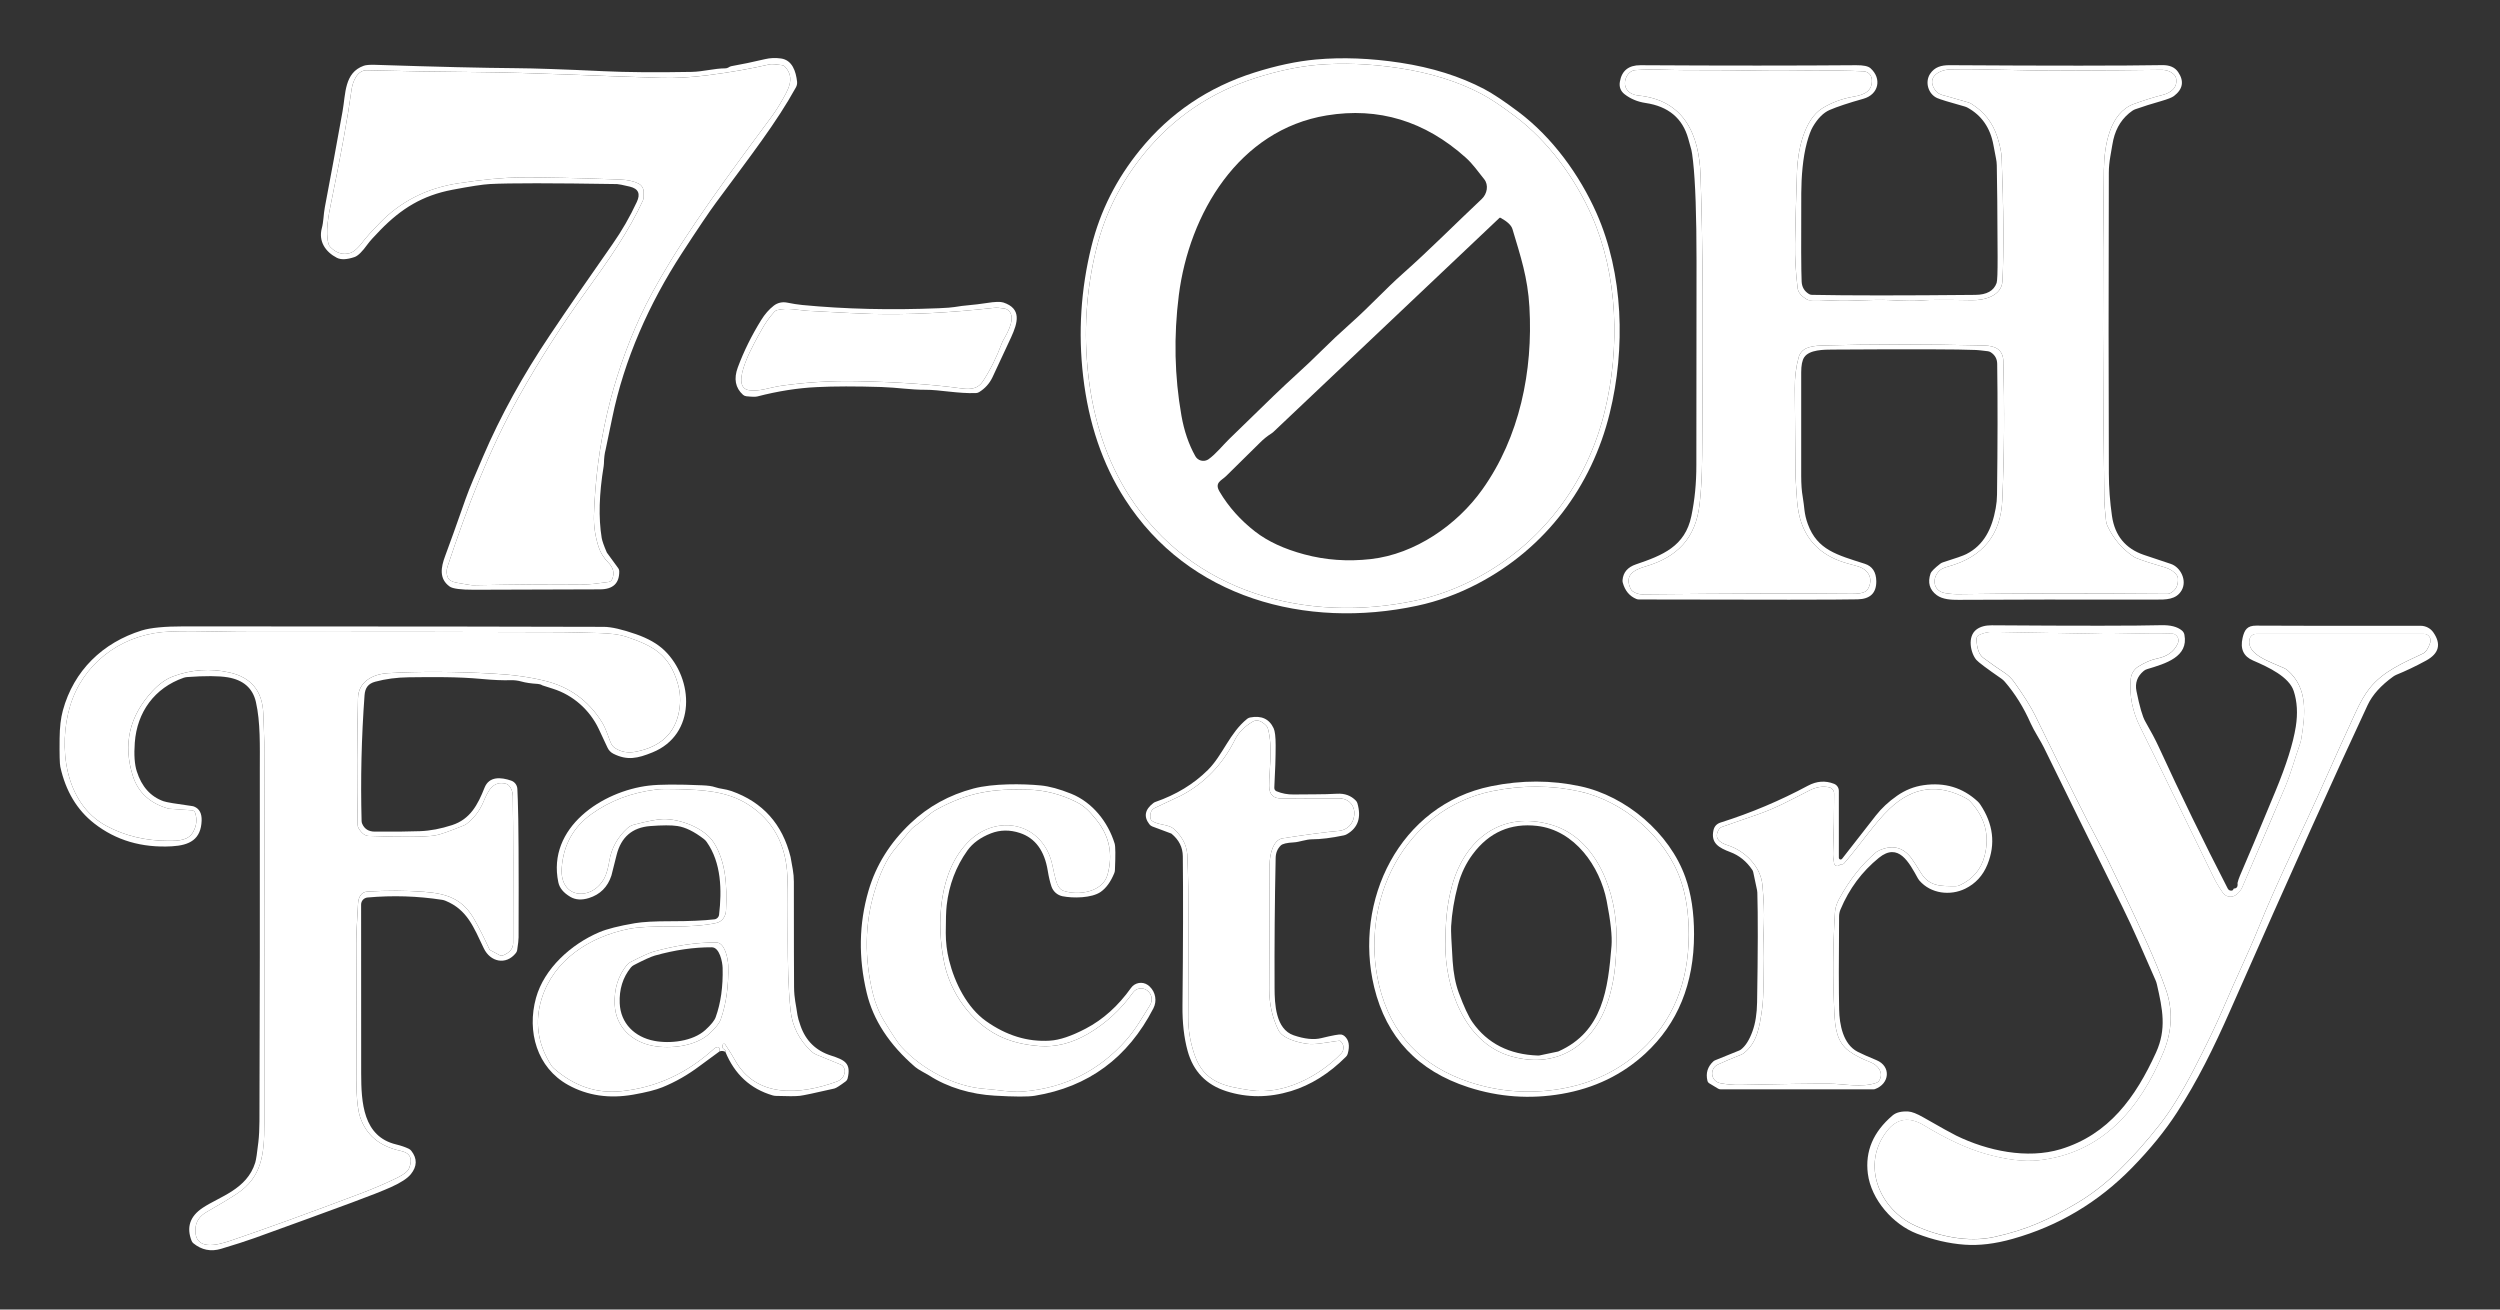
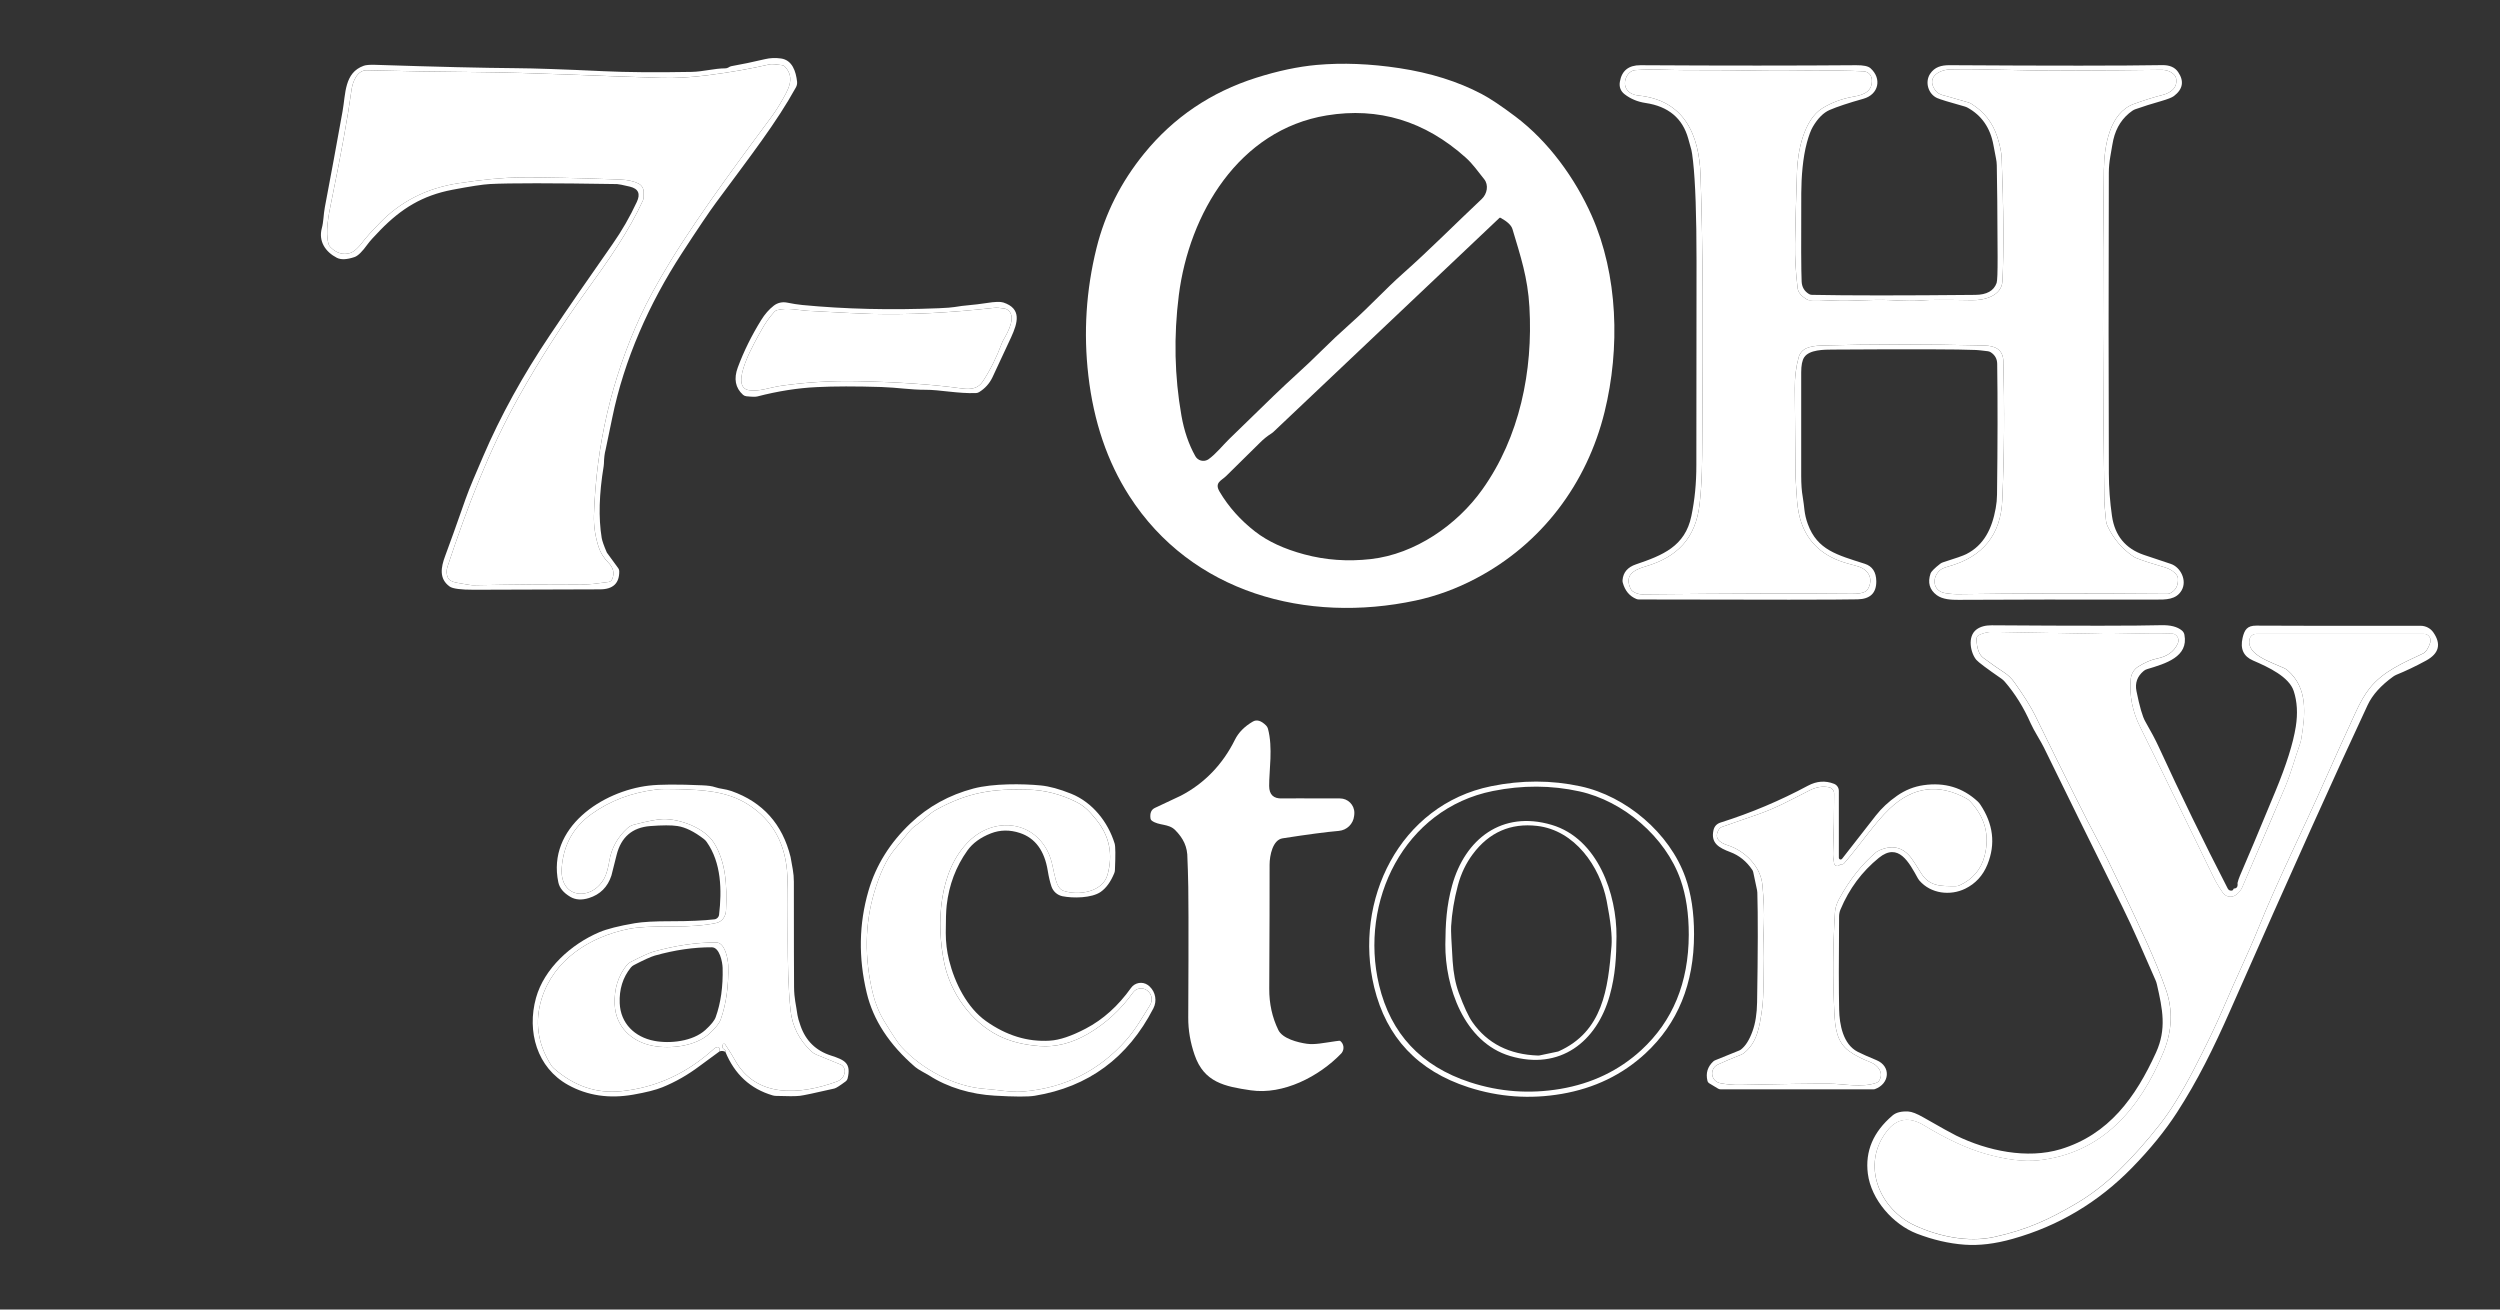
<svg xmlns="http://www.w3.org/2000/svg" version="1.1" viewBox="0 0 210 110">
  <rect x="0" y="0" width="210" height="110" fill="#333333" stroke="none" />
  <g transform="matrix(.284 0 0 .284 5 4.875)" fill="#fff">
-     <path class="st1" d="m134.97 264.72c-2.93 3.7-7.56 2.63-9.48-1.39-3-6.28-4.91-11.43-11.31-14.06-0.33-0.14-0.68-0.24-1.03-0.29-7.22-1.12-14.57-1.35-22.04-0.69-1.08 0.1-1.91 1-1.91 2.09-0.01 21.25 0 37.9 0.02 49.94 0.02 8.56 0.52 18.66 10.35 21.01 1.4 0.34 2.63 0.76 3.69 1.26 0.31 0.14 0.58 0.36 0.8 0.64 1.78 2.29 1.72 4.6-0.17 6.92-0.99 1.22-2.92 2.48-5.79 3.78-2.33 1.05-6.21 2.59-11.65 4.6-7.09 2.63-16.67 6.12-28.72 10.47-2.53 0.91-5.84 1.97-9.94 3.2-3.03 0.91-5.76 0.36-8.21-1.64-0.22-0.18-0.39-0.42-0.5-0.68-1.61-4.03-0.51-7.31 3.29-9.82 4.99-3.32 13.06-5.43 15.51-13.34 0.26-0.84 0.57-2.87 0.93-6.09 0.21-1.83 0.31-3.87 0.32-6.14 0.11-30.95 0.15-65.71 0.11-104.3 0-6.68 0.21-13.76-1.16-19.74-0.94-4.09-3.73-6.52-8.37-7.29-2.61-0.43-6.6-0.46-11.97-0.07-0.35 0.03-0.7 0.1-1.03 0.21-8.61 3-13.79 10.15-14.45 19.18-0.27 3.59-0.07 6.43 0.59 8.5 1.43 4.51 4.06 7.46 7.89 8.83 0.85 0.31 3.66 0.78 8.45 1.43 0.23 0.03 0.44 0.08 0.65 0.17 1.53 0.63 2.26 2.01 2.19 4.14-0.19 5.53-3.5 7.31-8.83 7.6-8.88 0.49-16.52-1.76-22.93-6.76-5.11-3.99-8.45-9.57-10.04-16.76-0.19-0.85-0.26-3.64-0.21-8.39 0.03-3.27 0.35-6.02 0.96-8.25 3.23-11.87 11.84-20.1 23.33-23.68 2.61-0.81 6.76-1.21 12.47-1.21 67.38 0.02 108.78 0.07 124.21 0.14 2.23 0.01 5.4 0.74 9.51 2.17 3.59 1.25 6.4 2.86 8.42 4.81 8.77 8.48 9.4 24.91-3.56 30.16-4.4 1.79-7.45 2.45-11.55 0.39-0.76-0.38-1.37-1.01-1.73-1.79-0.51-1.1-1.37-2.95-2.6-5.55-2.68-5.66-7.61-9.99-13.48-11.86-2.11-0.68-3.17-1.02-3.18-1.02-0.41-0.26-0.88-0.4-1.36-0.43-1.99-0.12-3.61-0.36-4.88-0.72-1.01-0.28-2.05-0.41-3.1-0.38-2.43 0.07-5.27-0.05-8.52-0.36-7.28-0.68-14.45-0.58-21.69-0.5-3.53 0.04-6.83 0.48-9.91 1.31-2.07 0.56-2.99 1.82-3.15 4.01-0.91 12.46-1.2 24.86-0.87 37.2 0 0.28 0.07 0.55 0.18 0.81 0.67 1.54 1.91 2.31 3.72 2.32 5.77 0.03 10.25-0.01 13.46-0.14 2.95-0.11 6.08-0.71 9.4-1.79 5.4-1.76 7.62-6.06 9.6-11.06 1.37-3.45 4.88-3.13 7.87-2.1 1.07 0.37 1.8 1.36 1.84 2.5 0 0.11 0.05 1.19 0.13 3.22 0.22 5.53 0.3 19.07 0.23 40.64 0 0.74-0.15 2-0.42 3.78-0.05 0.31-0.18 0.61-0.38 0.86zm-95.8-42.21-6.7-0.46c-0.09 0-0.19-0.02-0.28-0.05-5.44-1.55-8.94-4.76-10.49-9.63-2.98-9.35-1.07-17.7 5.72-25.05 1.98-2.15 4.01-3.61 6.1-4.4 5.48-2.07 11.08-2.46 16.79-1.17 6.36 1.44 9.68 5.46 9.96 12.05 0.27 6.41 0.41 11.25 0.4 14.52-0.08 27.48-0.11 63.12-0.09 106.93 0 9.04-0.74 15.74-8.07 20.63-1.99 1.33-4.98 3.13-8.95 5.4-2.12 1.21-3.24 2.87-3.36 4.98-0.38 6.67 6.39 4.9 10.32 3.56 10.41-3.54 23.19-8.17 38.34-13.9 4.03-1.52 7.75-3.12 11.18-4.81 1.88-0.93 3-1.84 3.36-2.75 1.13-2.82 0.3-4.53-2.47-5.12-6.22-1.32-10.23-4.66-12.03-10.03-1.2-3.59-1.12-10.71-1.1-13.89 0.07-10.15 0.07-22.65-0.02-37.49 0-2.33 0.17-6.27 0.52-11.82 0.11-1.76 0.94-3.35 2.7-3.46 5.84-0.36 11.43-0.34 16.77 0.06 7 0.52 11.55 2.19 14.95 8.22 1.5 2.67 2.96 5.57 4.39 8.7 0.06 0.15 0.18 0.28 0.34 0.36l2.8 1.5c0.25 0.14 0.55 0.16 0.82 0.06 2.06-0.79 3.09-2.02 3.1-3.71 0.07-17.39 0.04-31.86-0.1-43.41-0.02-1.33-0.42-2.39-1.2-3.2-0.22-0.23-0.49-0.39-0.79-0.47-4.01-1.06-5.43 2.37-6.76 5.47-1.11 2.59-2.74 4.71-4.89 6.36-0.27 0.21-0.56 0.37-0.87 0.5-4.41 1.8-7.27 2.79-8.6 2.97-3.22 0.45-9.73 0.49-19.54 0.13-1.07-0.04-2.05-0.79-2.94-2.24-0.19-0.31-0.29-0.66-0.3-1.03-0.21-13.17-0.18-25.67 0.1-37.5 0.11-4.83 4.36-7.12 8.85-7.38 9.34-0.53 19.71-0.49 31.1 0.13 5.83 0.31 11.02 1.04 15.57 2.19 7.07 1.78 12.58 5.78 16.53 12 1.49 2.33 2.04 4.94 2.89 6.62 0.24 0.47 0.59 0.86 1.02 1.16 1.79 1.21 3.85 1.59 6.18 1.14 7.38-1.44 11.66-5.45 12.84-12.04 0.49-2.77 0.37-5.46-0.38-8.06-2.5-8.7-7.34-11.25-15.31-13.94-1.78-0.6-4.37-0.95-7.77-1.06-5.43-0.16-9.2-0.25-11.31-0.26-27.15-0.11-57.24-0.14-90.25-0.07-3.57 0-8.22-0.05-13.96-0.16-6.61-0.13-11.27-0.06-13.98 0.21-12.76 1.31-23.46 9.59-27.15 21.79-3.63 11.96-1.65 28.95 10.76 35.55 5.5 2.93 11.61 4.4 18.33 4.39 3.07 0 5.91-0.11 7.32-2.69 1.01-1.85 1.19-3.72 0.55-5.61-0.14-0.41-0.51-0.69-0.94-0.72z" />
-     <path class="st0" d="m40.106 223.23c0.64 1.89 0.46 3.76-0.55 5.61-1.41 2.58-4.25 2.69-7.32 2.69-6.72 0-12.83-1.46-18.33-4.39-12.41-6.6-14.39-23.59-10.76-35.55 3.69-12.2 14.39-20.48 27.15-21.79 2.71-0.27 7.37-0.34 13.98-0.21 5.74 0.11 10.39 0.17 13.96 0.16 33.01-0.07 63.1-0.04 90.25 0.07 2.11 0.01 5.88 0.1 11.31 0.26 3.4 0.11 5.99 0.46 7.77 1.06 7.97 2.69 12.81 5.24 15.31 13.94 0.75 2.6 0.87 5.29 0.38 8.06-1.18 6.59-5.46 10.6-12.84 12.04-2.33 0.45-4.39 0.07-6.18-1.14-0.43-0.3-0.78-0.69-1.02-1.16-0.85-1.68-1.4-4.29-2.89-6.62-3.95-6.22-9.46-10.22-16.53-12-4.55-1.15-9.74-1.88-15.57-2.19-11.39-0.62-21.76-0.66-31.1-0.13-4.49 0.26-8.74 2.55-8.85 7.38-0.28 11.83-0.31 24.33-0.1 37.5 0 0.37 0.11 0.72 0.3 1.03 0.89 1.45 1.87 2.2 2.94 2.24 9.81 0.36 16.32 0.32 19.54-0.13 1.33-0.18 4.19-1.17 8.6-2.97 0.31-0.13 0.6-0.29 0.87-0.5 2.15-1.65 3.78-3.77 4.89-6.36 1.33-3.1 2.75-6.53 6.76-5.47 0.3 0.08 0.57 0.24 0.79 0.47 0.78 0.81 1.18 1.87 1.2 3.2 0.14 11.55 0.17 26.02 0.1 43.41 0 1.69-1.04 2.92-3.1 3.71-0.27 0.1-0.57 0.08-0.82-0.06l-2.8-1.5c-0.16-0.08-0.28-0.21-0.34-0.36-1.43-3.13-2.89-6.03-4.39-8.7-3.4-6.03-7.95-7.7-14.95-8.22-5.34-0.4-10.93-0.42-16.77-0.06-1.76 0.11-2.59 1.7-2.7 3.46-0.35 5.55-0.53 9.49-0.52 11.82 0.09 14.84 0.09 27.34 0.02 37.49-0.02 3.18-0.1 10.3 1.1 13.89 1.8 5.37 5.81 8.71 12.03 10.03 2.77 0.59 3.6 2.3 2.47 5.12-0.36 0.91-1.48 1.82-3.36 2.75-3.43 1.69-7.15 3.29-11.18 4.81-15.15 5.73-27.93 10.36-38.34 13.9-3.93 1.34-10.7 3.11-10.32-3.56 0.12-2.11 1.24-3.77 3.36-4.98 3.97-2.27 6.96-4.07 8.95-5.4 7.33-4.89 8.07-11.59 8.07-20.63-0.02-43.81 0-79.45 0.09-106.93 0-3.27-0.13-8.11-0.4-14.52-0.28-6.59-3.6-10.61-9.96-12.05-5.71-1.29-11.31-0.9-16.79 1.17-2.09 0.79-4.12 2.25-6.1 4.4-6.79 7.35-8.7 15.7-5.72 25.05 1.55 4.87 5.05 8.08 10.49 9.63 0.09 0.03 0.19 0.04 0.28 0.05l6.7 0.46c0.43 0.03 0.8 0.31 0.94 0.72z" />
-     <path class="st1" d="m322.34 226.62c-1.73-2.27-1.32-4.36 1.22-6.29 0.17-0.13 0.36-0.23 0.57-0.3 6.14-2.13 11.31-5.28 15.52-9.45 4.44-4.41 6.42-10.97 11.66-15.16 0.24-0.18 0.52-0.31 0.82-0.37 3.35-0.65 5.67 0.41 6.97 3.18 0.4 0.85 0.6 2.55 0.6 5.1 0 3.5-0.13 7.66-0.4 12.49-0.03 0.46 0.24 0.88 0.66 1.05 1.61 0.67 3.29 0.98 5.03 0.95 4.33-0.08 8.68 0.03 12.89-0.22 2.27-0.13 4.12 0.56 5.55 2.05 0.21 0.22 0.36 0.48 0.45 0.77 1.22 4.21 0.18 7.26-3.11 9.15-0.28 0.17-0.6 0.28-0.92 0.35-3.65 0.76-6.77 1.15-9.36 1.16-1.87 0.01-3.79 0.83-5.44 0.91-2.05 0.11-3.33 0.41-3.84 0.92-0.98 0.97-1.48 2.19-1.51 3.68-0.27 12.88-0.38 25.72-0.32 38.51 0.02 4.66 0.31 12.14 5.65 13.95 3.23 1.1 5.94 1.38 8.11 0.85 3.41-0.83 5.4-1.19 5.98-1.08 0.34 0.07 0.66 0.22 0.92 0.44 1.33 1.13 1.65 2.88 0.97 5.27-0.09 0.33-0.27 0.62-0.51 0.86-5.01 5.01-10.43 8.39-16.24 10.16-6.58 2-12.96 2.01-19.14 0.04-5.98-1.91-9.8-5.88-11.46-11.93-1.07-3.89-1.57-8.33-1.52-13.33 0.19-18.35 0.22-33.1 0.1-44.25-0.03-2.63-1.14-4.85-3.35-6.66-0.03-0.03-0.07-0.05-0.11-0.06l-5.54-2.07c-0.36-0.13-0.67-0.36-0.9-0.67zm0.76-1.03c2.09 1.5 4.93 0.79 6.88 2.75 2.41 2.45 3.67 4.94 3.63 8.44 0 0.57 0.04 1.73 0.13 3.48 0.2 3.9 0.24 18.42 0.11 43.56-0.02 3.67 0.61 7.35 1.88 11.04 2.8 8.14 8.9 9.32 16.62 10.46 9.58 1.41 20.19-4.08 26.71-10.85 0.97-1.01 0.94-2.62-0.07-3.59-0.08-0.07-0.16-0.14-0.24-0.2-0.05-0.04-0.48 0-1.27 0.11-3.68 0.52-6.26 1.11-8.65 0.75-2.52-0.37-7.09-1.48-8.34-4.06-1.81-3.73-2.7-7.78-2.68-12.14 0.08-16.85 0.11-29.1 0.1-36.75 0-2.73 0.93-7.35 3.84-7.8 7.53-1.17 13.08-1.9 16.65-2.2 2.36-0.21 4.25-2.05 4.51-4.41l0.05-0.47c0.25-2.34-1.44-4.44-3.78-4.7-0.15-0.02-0.3-0.02-0.45-0.02-10.75-0.03-16.46-0.03-17.13 0-2.53 0.1-3.81-1.13-3.82-3.68-0.03-4.54 1.16-11.33-0.36-16.95-0.1-0.35-0.28-0.67-0.54-0.93-1.46-1.47-2.78-1.85-3.95-1.16-2.47 1.45-4.23 3.24-5.28 5.37-3.58 7.23-8.99 12.91-16.01 16.55-0.55 0.29-3.1 1.49-7.65 3.6-1.09 0.51-1.52 1.55-1.31 3.12 0.04 0.27 0.19 0.52 0.42 0.68z" />
    <path class="st0" d="m322.68 224.91c-0.21-1.57 0.22-2.61 1.31-3.12 4.55-2.11 7.1-3.31 7.65-3.6 7.02-3.64 12.43-9.32 16.01-16.55 1.05-2.13 2.81-3.92 5.28-5.37 1.17-0.69 2.49-0.31 3.95 1.16 0.26 0.26 0.44 0.58 0.54 0.93 1.52 5.62 0.33 12.41 0.36 16.95 0.01 2.55 1.29 3.78 3.82 3.68 0.67-0.03 6.38-0.03 17.13 0 2.35 0 4.26 1.91 4.25 4.27 0 0.15 0 0.3-0.02 0.45l-0.05 0.47c-0.26 2.36-2.15 4.2-4.51 4.41-3.57 0.3-9.12 1.03-16.65 2.2-2.91 0.45-3.84 5.07-3.84 7.8 0.01 7.65-0.02 19.9-0.1 36.75-0.02 4.36 0.87 8.41 2.68 12.14 1.25 2.58 5.82 3.69 8.34 4.06 2.39 0.36 4.97-0.23 8.65-0.75 0.79-0.11 1.22-0.15 1.27-0.11 1.12 0.83 1.35 2.42 0.52 3.55-0.06 0.09-0.13 0.17-0.21 0.24-6.52 6.77-17.13 12.26-26.71 10.85-7.72-1.14-13.82-2.32-16.62-10.46-1.27-3.69-1.9-7.37-1.88-11.04 0.13-25.14 0.09-39.66-0.11-43.56-0.09-1.75-0.13-2.91-0.13-3.48 0.04-3.5-1.22-5.99-3.63-8.44-1.95-1.96-4.79-1.25-6.88-2.75-0.23-0.16-0.38-0.41-0.42-0.68z" />
    <path class="st1" d="m444.31 306.38c-9.37 1.61-18.56 0.96-27.59-1.96-14.97-4.85-24.26-14.72-27.88-29.6-6.19-25.5 7.43-53.92 34.62-59.45 8.99-1.83 17.79-1.82 26.42 0.04 13.47 2.91 26.36 13.82 31.01 26.92 1.71 4.79 2.56 10.39 2.56 16.82 0 14.64-4.8 26.4-14.4 35.28-6.81 6.29-15.05 10.28-24.74 11.95zm23.54-12.96c9.31-8.57 13.99-19.93 14.04-34.1 0.01-6.22-0.8-11.65-2.43-16.28-4.46-12.69-16.91-23.28-29.93-26.14-8.34-1.83-16.86-1.86-25.57-0.11-26.32 5.27-39.58 32.73-33.67 57.42 3.46 14.41 12.43 23.99 26.9 28.73 8.72 2.85 17.62 3.5 26.69 1.97 9.37-1.59 17.36-5.42 23.97-11.49z" />
    <path class="st1" d="m527.23 236.85c0.36-0.49 3.69-4.75 9.98-12.79 1.7-2.17 3.8-4.13 6.29-5.86 2.42-1.69 5.03-2.73 7.84-3.13 6.24-0.9 11.58 0.71 16.01 4.82 0.29 0.27 0.54 0.56 0.75 0.88 3.87 5.78 4.58 11.7 2.13 17.75-1.33 3.29-3.53 5.68-6.6 7.18-4.35 2.12-10.11 1.53-13.53-2.42-0.16-0.19-0.3-0.39-0.42-0.6-2.63-4.78-5.77-10.8-11.55-6.13-5.01 4.06-8.8 9.16-11.37 15.31-0.26 0.63-0.4 1.31-0.41 2-0.11 12.83-0.1 22.04 0.02 27.61 0.09 4.33 1.12 10.22 5.48 12.46 1.24 0.63 3.1 1.46 5.57 2.48 4.37 1.8 3.93 7-0.5 8.57-0.12 0.04-0.25 0.06-0.38 0.06h-45.19c-0.27 0-0.54-0.07-0.78-0.21l-2.59-1.56c-0.29-0.17-0.49-0.45-0.57-0.78-0.53-2.24 0.04-4.14 1.73-5.71 0.15-0.14 0.33-0.25 0.52-0.33l7.22-2.93c0.15-0.06 0.28-0.14 0.41-0.23 1.38-1.05 2.53-2.87 3.46-5.46 0.85-2.35 1.3-5.2 1.35-8.55 0.25-14.95 0.27-25.77 0.07-32.44 0-0.23-0.03-0.47-0.08-0.7l-1.14-5.38c-0.05-0.23-0.15-0.45-0.28-0.64-1.71-2.53-3.88-4.28-6.51-5.26-3.38-1.27-5.76-2.64-4.98-6.38 0.25-1.21 0.96-1.99 2.13-2.36 8.99-2.84 17.59-6.47 25.81-10.88 2.59-1.39 5.17-1.58 7.74-0.57 0.86 0.34 1.42 1.17 1.42 2.09v19.77c0 0.29 0.24 0.53 0.53 0.53 0.16 0 0.32-0.08 0.42-0.21zm-0.6 1.71c-0.32 0.44-0.94 0.55-1.37 0.24-0.2-0.14-0.33-0.34-0.38-0.58-0.24-1.25-0.34-2.3-0.31-3.16 0.21-5.97 0.32-11.81 0.31-17.51 0-0.89-0.62-1.66-1.48-1.85-1.96-0.44-3.93-0.04-5.84 0.94-6.63 3.37-9.83 5.18-15.56 7.19-4.93 1.73-8.37 2.93-10.34 3.6-0.32 0.11-0.6 0.32-0.79 0.61-1.65 2.59-0.04 3.98 2.56 4.81 4.96 1.57 9.73 6.2 10.24 11.72 0.41 4.43 0.56 8.22 0.44 11.39-0.16 4.25-0.24 7.67-0.23 10.25 0.01 5.36 0.32 10.78-0.34 15.32-0.69 4.74-1.36 9.68-5.33 12.77-0.27 0.21-0.56 0.37-0.87 0.5-2.83 1.12-5.09 2.08-6.8 2.88-2.65 1.25-2.18 5.03 0.8 5.56 2.03 0.36 3.93 0.52 5.71 0.48 12.49-0.27 21.31-0.39 26.45-0.36 4.1 0.02 9.58 1.29 13.91-0.27 0.32-0.12 0.6-0.33 0.78-0.62 1.54-2.34-0.47-4.67-2.56-5.46-2.52-0.97-4.62-2.05-6.29-3.26-3.74-2.7-4.18-7.09-4.39-11.44-0.49-9.83-0.43-19.72 0.18-29.67 0.07-1.23 0.49-2.54 1.24-3.93 3.05-5.63 6.71-10.24 10.96-13.83 0.16-0.13 0.34-0.25 0.53-0.34 3.99-1.95 7.26-1.28 9.81 2.03 0.47 0.61 1.43 2.09 2.9 4.46 2.47 3.97 5.72 3.92 10.25 3.92 0.4 0 0.8-0.09 1.16-0.25 3.91-1.81 6.38-4.71 7.41-8.72 1.57-6.09 0.12-11.5-4.36-16.21-0.26-0.27-0.56-0.5-0.89-0.69-8.34-4.61-15.98-3.6-22.92 3.02-4.35 4.15-8.65 10.63-13.38 16.08-0.19 0.22-0.48 0.33-0.77 0.31-0.24-0.03-0.39 0-0.44 0.07z" />
    <path class="st1" d="m196.95 293.95c0.31-0.21 0.18-0.47-0.41-0.76-0.28-0.14-0.45-0.43-0.46-0.74 0-0.27 0.03-0.5 0.11-0.68 0.08-0.19 0.31-0.28 0.5-0.19 0.07 0.03 0.12 0.08 0.17 0.13 1.23 1.83 2.18 3.35 2.83 4.54 6.36 11.58 19.57 10.39 30.21 6.48 1.3-0.48 2.07-1.35 2.32-2.6 0.21-1.04-0.32-2.07-1.25-2.45-3.09-1.26-5.47-2.24-7.14-2.93-0.51-0.21-0.98-0.51-1.39-0.89-3.65-3.35-5.73-7.46-6.24-12.31-1.37-13.16-0.5-30.18-0.91-39.49-0.41-9.58-4.33-16.7-11.76-21.36-6.31-3.96-13.44-4.23-20.64-4.44-2.97-0.09-5.07-0.06-6.29 0.09-7.35 0.89-13.78 3.32-19.28 7.28-5.35 3.84-8.27 9.12-8.78 15.85-0.71 9.38 9.06 9.95 12.65 3.01 0.59-1.15 1.07-2.83 1.43-5.02 0.63-3.77 2.41-7 5.35-9.68 0.53-0.48 1.16-0.83 1.85-1.01 4.01-1.06 6.91-1.62 8.69-1.67 4.72-0.13 12.27 2.46 15.11 7.1 3.42 5.6 3.86 12.29 3.52 19.82-0.08 1.87-1.12 3.44-2.97 3.82-3.5 0.73-7.81 1.06-12.92 1.01-5.93-0.05-10.24 0.19-12.93 0.73-11.71 2.38-22.13 9.23-25.69 20.55-2.15 6.82-1.24 13.39 2.74 19.7 0.23 0.36 0.5 0.68 0.81 0.96 6.02 5.29 12.69 7.55 20 6.78 10.29-1.07 19.44-5.28 27.47-12.61 0.12-0.11 0.26-0.2 0.41-0.27 0.93-0.41 1.32-0.04 1.15 1.11-1.96 1.41-3.92 2.85-5.88 4.32-3.47 2.61-7.14 4.71-11.02 6.29-1.92 0.78-4.79 1.51-8.6 2.18-7.13 1.25-13.56 0.3-19.27-2.86-9.22-5.1-12.26-15.8-9.51-25.75 2.4-8.65 10.32-15.87 18.74-19.44 2.25-0.95 5.73-1.84 10.45-2.65 2.35-0.4 5.93-0.6 10.76-0.59 5.32 0 9.6-0.18 12.84-0.56 0.71-0.08 1.28-0.65 1.36-1.36 0.84-7.17 0.71-15.38-3.69-21.56-0.23-0.32-0.5-0.61-0.81-0.84-2.87-2.21-5.48-3.49-7.83-3.84-1.76-0.27-4.43-0.26-8.01 0.01-5.32 0.41-8.64 3.26-9.97 8.56-0.99 3.96-1.5 5.99-1.53 6.08-1.11 3.4-3.34 5.62-6.68 6.66-2.13 0.66-3.96 0.54-5.49-0.37-2.01-1.19-3.19-2.62-3.54-4.31-3.37-16.21 13.05-26.96 26.78-28.58 3.23-0.38 8.5-0.41 15.81-0.09 1.69 0.07 2.94 0.25 3.75 0.54 1.45 0.52 2.99 0.5 4.91 1.17 9.23 3.27 15.05 9.77 17.45 19.5 0 0 0.22 1.22 0.65 3.65 0.21 1.19 0.32 2.41 0.32 3.68 0 17.49 0.03 27.87 0.06 31.16 0.03 3.42 0.56 5.03 1.01 8.27 0.09 0.64 0.39 1.71 0.92 3.21 1.55 4.39 4.52 7.3 8.93 8.73 4.11 1.33 6.1 2.25 4.97 6.83-0.08 0.32-0.27 0.61-0.54 0.81-1.74 1.3-2.86 2.01-3.36 2.13-5.75 1.32-9.15 2.04-10.21 2.16-1.21 0.14-3.59 0.15-7.14 0.02-0.31-0.01-0.62-0.06-0.92-0.15-6.57-1.93-11.23-6.22-13.97-12.87z" />
    <path class="st1" d="m257.09 300.86c-0.96-0.61-3.02-1.58-4.01-2.44-7.64-6.59-12.42-13.89-14.33-21.91-2.49-10.39-2.31-20.45 0.52-30.2 2.2-7.55 6.36-14.22 12.47-20 5.24-4.95 11.44-8.36 18.59-10.25 5.81-1.53 14.54-1.43 19.9-0.91 2.53 0.25 5.53 1.06 8.99 2.45 6.31 2.54 10.91 8.38 12.86 14.75 0.25 0.81 0.27 3.44 0.08 7.87-0.01 0.31-0.08 0.62-0.21 0.91-1.05 2.55-2.39 4.38-4 5.51-2.65 1.84-8.16 1.91-11.29 1.28-1.53-0.31-2.77-1.41-3.27-2.88-0.44-1.32-0.81-2.88-1.1-4.68-0.96-5.92-3.7-9.63-8.21-11.14-2.99-0.99-5.86-0.96-8.59 0.1-3.09 1.21-5.41 2.9-6.96 5.07-3.4 4.77-5.44 10.17-6.13 16.22-0.18 1.6-0.27 4.32-0.27 8.15 0 2.75 0.32 5.44 0.97 8.06 1.67 6.74 5.34 14.06 10.92 18.02 6.01 4.27 12.31 6.21 18.88 5.8 2.87-0.17 6.42-1.36 10.63-3.57 5.12-2.68 9.58-6.69 13.39-12.03 1.15-1.62 3.39-1.99 5.01-0.84 0.14 0.1 0.28 0.21 0.4 0.33l0.13 0.12c1.74 1.67 2.18 4.28 1.08 6.42-7.55 14.64-19.24 23.26-35.07 25.86-1.97 0.33-5.93 0.32-11.89-0.03-6.94-0.4-13.8-2.36-19.49-6.04zm64.5-25.14c-1.31-0.94-3.13-0.64-4.07 0.67-3.63 5.07-8.04 9.12-13.23 12.17-4.8 2.81-9.59 4.03-14.37 3.68-4.7-0.34-8.75-1.36-12.16-3.07-8.19-4.09-14.22-12.7-16.04-21.34-2.45-11.65-1.72-27.6 7.45-36.36 7.25-6.93 18.48-6 23.1 3.17 1.43 2.83 1.52 5.33 2.42 8.52 0.49 1.73 1.23 2.78 2.22 3.13 4.29 1.52 11.61 0.46 13.06-4.71 1.68-6.04 0.59-11.45-3.26-16.23-2.06-2.55-3.51-4.13-6.27-5.47-4.46-2.17-9.02-3.33-13.68-3.48-10.56-0.34-17.88 0.7-27.35 5.87-2.16 1.18-3.95 3.17-6.14 4.7-0.81 0.57-1.53 1.26-2.13 2.04-0.19 0.25-1.6 1.96-4.22 5.14-2.33 2.83-4.33 7.1-6 12.83-2.72 9.28-2.86 19.09-0.42 29.42 0.73 3.07 1.86 5.87 3.4 8.41 2.48 4.08 4.17 6.62 5.08 7.61 5.96 6.51 15.56 11.83 24.79 12.47 3.83 0.27 7.64 1.1 11.42 0.77 12.17-1.07 22.27-6.13 30.3-15.18 2.62-2.96 5.06-7.13 7.08-10.41 0.88-1.44 0.5-3.31-0.87-4.29l-0.1-0.07z" />
-     <path class="st0" d="m467.85 293.42c-6.61 6.07-14.6 9.9-23.97 11.49-9.07 1.53-17.97 0.88-26.69-1.97-14.47-4.74-23.44-14.32-26.9-28.73-5.91-24.69 7.35-52.15 33.67-57.42 8.71-1.75 17.23-1.72 25.57 0.11 13.02 2.86 25.47 13.45 29.93 26.14 1.63 4.63 2.44 10.06 2.43 16.28-0.05 14.17-4.73 25.53-14.04 34.1zm-57.96-31.26c-0.09 12.38 5.42 28.93 19.17 33.02 14.7 4.36 25.65-4.18 29.46-17.94 1.68-6.06 1.95-11.33 1.99-17.41 0.09-12.38-5.41-28.93-19.17-33.02-14.69-4.36-25.64 4.18-29.45 17.93-1.68 6.07-1.95 11.33-2 17.42z" />
    <path class="st0" d="m526.63 238.56c0.05-0.07 0.2-0.1 0.44-0.07 0.29 0.02 0.58-0.09 0.77-0.31 4.73-5.45 9.03-11.93 13.38-16.08 6.94-6.62 14.58-7.63 22.92-3.02 0.33 0.19 0.63 0.42 0.89 0.69 4.48 4.71 5.93 10.12 4.36 16.21-1.03 4.01-3.5 6.91-7.41 8.72-0.36 0.16-0.76 0.25-1.16 0.25-4.53 0-7.78 0.05-10.25-3.92-1.47-2.37-2.43-3.85-2.9-4.46-2.55-3.31-5.82-3.98-9.81-2.03-0.19 0.09-0.37 0.21-0.53 0.34-4.25 3.59-7.91 8.2-10.96 13.83-0.75 1.39-1.17 2.7-1.24 3.93-0.61 9.95-0.67 19.84-0.18 29.67 0.21 4.35 0.65 8.74 4.39 11.44 1.67 1.21 3.77 2.29 6.29 3.26 2.09 0.79 4.1 3.12 2.56 5.46-0.18 0.29-0.46 0.5-0.78 0.62-4.33 1.56-9.81 0.29-13.91 0.27-5.14-0.03-13.96 0.09-26.45 0.36-1.78 0.04-3.68-0.12-5.71-0.48-2.98-0.53-3.45-4.31-0.8-5.56 1.71-0.8 3.97-1.76 6.8-2.88 0.31-0.13 0.6-0.29 0.87-0.5 3.97-3.09 4.64-8.03 5.33-12.77 0.66-4.54 0.35-9.96 0.34-15.32 0-2.58 0.07-6 0.23-10.25 0.12-3.17-0.03-6.96-0.44-11.39-0.51-5.52-5.28-10.15-10.24-11.72-2.6-0.83-4.21-2.22-2.56-4.81 0.19-0.29 0.47-0.5 0.79-0.61 1.97-0.67 5.41-1.87 10.34-3.6 5.73-2.01 8.93-3.82 15.56-7.19 1.91-0.98 3.88-1.38 5.84-0.94 0.86 0.19 1.48 0.96 1.48 1.85 0 5.7-0.1 11.54-0.31 17.51-0.03 0.86 0.07 1.91 0.31 3.16 0.11 0.52 0.62 0.85 1.15 0.73 0.24-0.05 0.45-0.19 0.6-0.39z" />
    <path class="st0" d="m196.95 293.95c-0.54-0.3-1.12-0.35-1.74-0.14 0.17-1.15-0.22-1.52-1.15-1.11-0.15 0.07-0.29 0.16-0.41 0.27-8.03 7.33-17.18 11.54-27.47 12.61-7.31 0.77-13.98-1.49-20-6.78-0.31-0.28-0.58-0.6-0.81-0.96-3.98-6.31-4.89-12.88-2.74-19.7 3.56-11.32 13.98-18.17 25.69-20.55 2.69-0.54 7-0.78 12.93-0.73 5.11 0.05 9.42-0.28 12.92-1.01 1.85-0.38 2.89-1.95 2.97-3.82 0.34-7.53-0.1-14.22-3.52-19.82-2.84-4.64-10.39-7.23-15.11-7.1-1.78 0.05-4.68 0.61-8.69 1.67-0.69 0.18-1.32 0.53-1.85 1.01-2.94 2.68-4.72 5.91-5.35 9.68-0.36 2.19-0.84 3.87-1.43 5.02-3.59 6.94-13.36 6.37-12.65-3.01 0.51-6.73 3.43-12.01 8.78-15.85 5.5-3.96 11.93-6.39 19.28-7.28 1.22-0.15 3.32-0.18 6.29-0.09 7.2 0.21 14.33 0.48 20.64 4.44 7.43 4.66 11.35 11.78 11.76 21.36 0.41 9.31-0.46 26.33 0.91 39.49 0.51 4.85 2.59 8.96 6.24 12.31 0.41 0.38 0.88 0.68 1.39 0.89 1.67 0.69 4.05 1.67 7.14 2.93 0.93 0.38 1.46 1.41 1.25 2.45-0.25 1.25-1.02 2.12-2.32 2.6-10.64 3.91-23.85 5.1-30.21-6.48-0.65-1.19-1.6-2.71-2.83-4.54-0.12-0.18-0.37-0.22-0.54-0.1-0.06 0.04-0.1 0.1-0.13 0.16-0.08 0.18-0.12 0.41-0.11 0.68 0 0.31 0.18 0.6 0.46 0.74 0.59 0.29 0.72 0.55 0.41 0.76zm-1.4-9.56c1.65-4.64 2.4-9.99 2.23-16.06-0.06-2-1.01-6.73-3.52-6.74-5.84-0.03-12.04 0.88-18.61 2.73-1.19 0.33-3.46 1.36-6.81 3.09-0.41 0.21-0.77 0.51-1.06 0.87-2.58 3.23-3.77 7.1-3.58 11.61 0.28 6.58 4.9 11.05 11.28 12.27 5.11 0.98 12.58 0.19 16.71-3.58 1.84-1.69 2.96-3.08 3.36-4.19z" />
    <path class="st0" d="m321.59 275.72 0.1 0.07c1.37 0.98 1.75 2.85 0.87 4.29-2.02 3.28-4.46 7.45-7.08 10.41-8.03 9.05-18.13 14.11-30.3 15.18-3.78 0.33-7.59-0.5-11.42-0.77-9.23-0.64-18.83-5.96-24.79-12.47-0.91-0.99-2.6-3.53-5.08-7.61-1.54-2.54-2.67-5.34-3.4-8.41-2.44-10.33-2.3-20.14 0.42-29.42 1.67-5.73 3.67-10 6-12.83 2.62-3.18 4.03-4.89 4.22-5.14 0.6-0.78 1.32-1.47 2.13-2.04 2.19-1.53 3.98-3.52 6.14-4.7 9.47-5.17 16.79-6.21 27.35-5.87 4.66 0.15 9.22 1.31 13.68 3.48 2.76 1.34 4.21 2.92 6.27 5.47 3.85 4.78 4.94 10.19 3.26 16.23-1.45 5.17-8.77 6.23-13.06 4.71-0.99-0.35-1.73-1.4-2.22-3.13-0.9-3.19-0.99-5.69-2.42-8.52-4.62-9.17-15.85-10.1-23.1-3.17-9.17 8.76-9.9 24.71-7.45 36.36 1.82 8.64 7.85 17.25 16.04 21.34 3.41 1.71 7.46 2.73 12.16 3.07 4.78 0.35 9.57-0.87 14.37-3.68 5.19-3.05 9.6-7.1 13.23-12.17 0.94-1.31 2.76-1.62 4.07-0.69z" />
    <path class="st1" d="m643.12 245.64c0.86 0 1.22-0.55 1.07-1.62 0.18-0.76 0.43-1.48 0.72-2.16 1.97-4.51 5.47-12.86 10.52-25.04 3.22-7.77 5.22-14.12 6-19.05 0.62-3.91 0.41-7.43-0.61-10.54-1.38-4.2-7.39-7.03-12.05-9.04-2.8-1.21-3.83-3.44-3.07-6.7 0.55-2.35 1.33-3.64 4.09-3.61 9.49 0.06 25.68 0.08 48.57 0.05 1.5 0 2.91 0.73 3.76 1.96 2.4 3.46 1.68 6.24-2.16 8.34-3.09 1.68-6.01 3.07-8.75 4.18-0.33 0.14-0.65 0.32-0.95 0.53-3.65 2.62-6.17 5.43-7.57 8.42-9.12 19.46-22.64 49.5-40.54 90.1-5.14 11.64-9.79 21.02-15.87 30.43-3.48 5.38-7.91 10.83-13.29 16.34-9.95 10.19-21.7 17.2-35.26 21.02-5.21 1.48-9.97 2.05-14.29 1.73-4.62-0.34-9.32-1.43-14.1-3.27-6.96-2.68-13.51-9.98-14.49-17.77-0.83-6.59 1.6-12.31 7.29-17.16 1.05-0.91 2.61-1.3 4.68-1.19 1.06 0.06 2.56 0.65 4.48 1.75 5.16 2.95 8.39 4.75 9.69 5.38 9.24 4.51 20.98 7.01 30.91 4.01 14.22-4.34 22.13-15.26 28.19-28.58 3.16-6.95 1.95-12.79 0.26-20.17-0.1-0.43-0.23-0.84-0.41-1.24-3.39-7.72-6.5-15.03-9.79-21.67-9.26-18.68-17-34.39-23.22-47.13-0.88-1.82-2.91-4.92-3.9-7.13-2.09-4.74-4.65-8.85-7.67-12.34-0.29-0.34-0.62-0.64-0.99-0.9-4.36-3.01-6.83-4.87-7.42-5.56-1.69-1.98-2.78-6.91 0.08-9.02 1.12-0.82 2.62-1.22 4.48-1.21 26.01 0.18 42.71 0.17 50.1-0.03 2.73-0.07 4.78 0.45 6.13 1.57 0.39 0.32 0.66 0.77 0.75 1.27 1.24 6.5-5.48 8.5-11.05 10.16-0.37 0.11-0.7 0.29-0.99 0.53-1.92 1.6-2.63 3.59-2.14 5.98 0.93 4.6 1.8 7.59 2.61 8.98 1.67 2.89 3 5.4 3.98 7.53 6.41 13.95 13.21 27.92 20.42 41.91 0.26 0.5 0.85 0.72 1.37 0.53 0.09-0.04 0.23-0.23 0.42-0.59zm0.87 1.68c-1.1 1.04-2.84 0.99-3.88-0.11-0.1-0.1-0.18-0.21-0.26-0.32-1.18-1.7-2.1-3.24-2.75-4.6-12.58-25.89-19.79-40.64-21.63-44.27-2.37-4.69-3.32-9.49-2.85-14.41 0.14-1.49 0.96-2.82 2.23-3.61 1.95-1.22 3.79-2.01 5.52-2.37 2.82-0.58 5-1.85 6.18-4.51 0.46-1.04-0.01-2.25-1.05-2.71-0.24-0.11-0.5-0.17-0.77-0.17-8.36-0.26-15.65 0.32-23.03 0.05-1.22-0.04-11.2-0.22-29.95-0.53-1.39-0.02-2.74 0.29-4.06 0.94-0.45 0.23-0.73 0.69-0.71 1.2 0.11 2.76 0.78 4.6 2 5.51 2.49 1.84 4.52 3.26 6.1 4.28 1.22 0.78 2.27 1.79 3.11 2.97 2.88 4.05 4.94 7.34 6.17 9.86 9.31 19.01 15.36 31.1 18.16 36.29 1.83 3.37 4.2 8.15 7.13 14.31 5.69 12.01 10.27 21.52 13.35 30.37 2.13 6.09 1.88 12.28-0.72 18.57-6.92 16.71-18.06 29.92-37 31.99-4.31 0.47-9.58-0.19-15.83-1.99-5.36-1.55-11.33-4.32-17.91-8.32-4.41-2.69-8.09-2.14-11.03 1.63-7.8 9.98-2.23 23.17 8.36 28 6.8 3.11 15.53 5.1 23.47 3.32 9.6-2.14 16.15-5.14 24.29-9.96 4.3-2.55 8.34-5.66 12.13-9.35 4.29-4.16 8.46-8.83 12.51-14.01 3.09-3.95 6.38-9.26 9.86-15.94 3.66-7.05 6.56-13.07 8.7-18.07 4.52-10.57 7.37-16.16 10.57-24.08 5.72-14.16 13.17-29 19.73-43.86 2.33-5.26 5.3-11.84 8.92-19.72 1.42-3.12 2.83-5.55 4.23-7.3 3.95-4.97 9.81-7.45 15.76-10.25 0.85-0.4 1.57-1.48 2.15-3.23 0.34-1.03-0.21-2.14-1.24-2.48-0.2-0.07-0.41-0.1-0.61-0.1h-49.59c-1.01 0-1.88 0.73-2.04 1.73-0.76 4.47 6.17 6.5 10.28 8.4 0.39 0.17 0.76 0.41 1.08 0.7 5.97 5.25 5.21 12.88 3.99 20.19-0.1 0.6-0.25 1.18-0.46 1.75-1.5 4.19-2.53 8.24-4.28 12.42-1.62 3.86-5.85 13.74-12.69 29.66-0.28 0.66-0.69 1.26-1.21 1.75l-0.43 0.41z" />
    <path class="st0" d="m643.99 247.32 0.43-0.41c0.52-0.5 0.93-1.09 1.21-1.75 6.85-15.91 11.08-25.8 12.69-29.66 1.75-4.18 2.78-8.22 4.28-12.42 0.21-0.57 0.36-1.16 0.46-1.75 1.21-7.32 1.98-14.95-3.99-20.19-0.32-0.29-0.69-0.52-1.08-0.7-4.11-1.9-11.05-3.93-10.28-8.4 0.17-1 1.03-1.73 2.04-1.73h49.59c1.08 0 1.96 0.88 1.96 1.97 0 0.21-0.03 0.42-0.1 0.61-0.58 1.75-1.3 2.82-2.15 3.23-5.96 2.81-11.81 5.29-15.76 10.25-1.4 1.75-2.81 4.18-4.23 7.3-3.62 7.88-6.59 14.45-8.92 19.72-6.56 14.87-14.01 29.71-19.73 43.86-3.2 7.92-6.05 13.51-10.57 24.08-2.14 5-5.04 11.02-8.7 18.07-3.48 6.68-6.77 11.99-9.86 15.94-4.05 5.18-8.22 9.85-12.51 14.01-3.79 3.68-7.83 6.8-12.13 9.35-8.15 4.82-14.7 7.83-24.29 9.96-7.95 1.78-16.67-0.21-23.47-3.32-10.58-4.82-16.16-18.02-8.36-28 2.94-3.78 6.62-4.32 11.03-1.63 6.58 4 12.55 6.77 17.91 8.32 6.25 1.8 11.52 2.46 15.83 1.99 18.94-2.07 30.08-15.28 37-31.99 2.61-6.29 2.85-12.48 0.72-18.57-3.08-8.84-7.66-18.36-13.35-30.37-2.93-6.17-5.3-10.94-7.13-14.31-2.8-5.18-8.86-17.28-18.16-36.29-1.23-2.52-3.29-5.81-6.17-9.86-0.84-1.18-1.89-2.18-3.11-2.97-1.58-1.02-3.62-2.45-6.1-4.28-1.22-0.91-1.89-2.75-2-5.51-0.02-0.5 0.26-0.97 0.71-1.2 1.32-0.64 2.67-0.95 4.06-0.94 18.74 0.31 28.72 0.48 29.95 0.53 7.38 0.26 14.67-0.32 23.03-0.05 1.14 0.03 2.03 0.98 1.99 2.12 0 0.27-0.07 0.53-0.17 0.77-1.19 2.66-3.36 3.93-6.18 4.51-1.73 0.36-3.57 1.15-5.52 2.37-1.26 0.79-2.09 2.13-2.23 3.61-0.47 4.91 0.47 9.71 2.85 14.41 1.84 3.63 9.05 18.39 21.63 44.27 0.66 1.36 1.58 2.9 2.75 4.6 0.86 1.25 2.57 1.56 3.81 0.7 0.11-0.08 0.22-0.17 0.32-0.26z" />
    <path class="st1" d="m460.51 259.83c-0.04 6.08-0.31 11.35-1.99 17.41-3.81 13.76-14.76 22.3-29.46 17.94-13.75-4.09-19.26-20.64-19.17-33.02 0.05-6.09 0.32-11.35 2-17.42 3.81-13.75 14.76-22.29 29.45-17.93 13.76 4.09 19.26 20.64 19.17 33.02zm-17.17 33.98c13.2-5.86 14.66-18.56 15.7-31.22 0.23-2.79-0.25-7.23-1.44-13.33-1.99-10.17-9.43-20.85-20.55-22.14-7.84-0.91-14.22 1.9-19.01 8.31-2.03 2.71-3.51 5.79-4.43 9.23-1.11 4.19-1.78 8.25-2.01 12.16-0.07 1.23 0.08 4.62 0.44 10.19 0.24 3.65 0.85 6.8 1.82 9.45 1.52 4.12 2.87 7.02 4.04 8.7 4.43 6.31 10.92 9.61 19.48 9.88 0.13 0 0.27 0 0.4-0.04l5.45-1.15s0.08-0.03 0.11-0.04z" />
    <path class="st1" d="m195.55 284.39c-0.4 1.11-1.52 2.5-3.36 4.19-4.13 3.77-11.6 4.56-16.71 3.58-6.38-1.22-11-5.69-11.28-12.27-0.19-4.51 1-8.38 3.58-11.61 0.29-0.36 0.65-0.66 1.06-0.87 3.35-1.73 5.62-2.76 6.81-3.09 6.57-1.85 12.77-2.76 18.61-2.73 2.51 0.01 3.46 4.74 3.52 6.74 0.17 6.07-0.58 11.42-2.23 16.06zm-1.47-0.71c1.51-4.2 2.19-9.05 2.05-14.55-0.05-1.81-0.91-6.09-3.18-6.11-5.29-0.03-10.92 0.78-16.87 2.45-1.07 0.3-3.13 1.23-6.17 2.79-0.37 0.19-0.7 0.45-0.96 0.78-2.35 2.92-3.43 6.43-3.26 10.52 0.24 5.96 4.42 10.02 10.2 11.13 4.63 0.9 11.4 0.19 15.14-3.22 1.67-1.52 2.69-2.78 3.05-3.79z" />
-     <path class="st0" d="m636.13 274.87c0.11 0.81-0.16 1.22-0.81 1.23 0.02-0.4 0.29-0.81 0.81-1.23z" />
+     <path class="st0" d="m636.13 274.87z" />
    <path class="st1" d="m120.11 130.4c1.24-3.5 3.12-7.75 5.21-12.63 5.08-11.84 11.64-23.76 19.69-35.76 5.11-7.63 11.29-16.61 18.54-26.94 2.77-3.95 5.17-8.13 7.21-12.52 1.09-2.35 0.52-3.89-2.09-4.52-2.07-0.49-3.33-0.74-3.76-0.75-19.24-0.31-31.78-0.32-37.63-0.01-2.03 0.11-5.72 0.67-11.07 1.69-8.87 1.69-15.11 5.54-21.36 11.96-1.89 1.93-3.12 3.31-3.71 4.13-1.57 2.19-2.85 3.45-3.85 3.8-2.29 0.78-4.05 0.86-5.27 0.23-3.39-1.75-5.47-4.89-4.44-8.74 0.54-1.99 0.48-4.04 0.9-6.23 1.75-9.18 3.49-18.64 5.24-28.38 0.93-5.17 0.48-11.39 6.27-13.45 0.65-0.23 1.79-0.32 3.41-0.27 18.08 0.59 31.91 0.92 41.48 0.99 5.6 0.04 14.26 0.34 25.99 0.89 6.93 0.33 15.62 0.4 26.07 0.21 3.4-0.06 6.84-1.06 9.99-1.05 0.3 0 0.6-0.08 0.86-0.23l0.44-0.25c0.13-0.07 0.26-0.12 0.41-0.15 3.11-0.55 6.46-1.25 10.07-2.1 1.49-0.35 3.05-0.42 4.68-0.19 3.37 0.48 4.42 3.85 4.76 6.87 0.06 0.57-0.06 1.15-0.33 1.65-5.8 10.49-13.13 19.88-23.72 34.22-1.99 2.7-5.35 7.67-10.06 14.92-9.65 14.85-17.03 31.38-20.56 48.62-1.23 6-1.88 9.13-1.95 9.38-0.31 1.13-0.48 2.52-0.51 4.17 0 0.24-0.03 0.48-0.07 0.73-1.36 8.22-1.56 15.3-0.59 21.25 0.14 0.84 0.64 2.27 1.5 4.28 0.03 0.05 0.06 0.11 0.1 0.16l3.32 4.55c0.17 0.23 0.26 0.52 0.27 0.81 0.07 3.6-1.82 5.4-5.68 5.41-5.39 0-17.81 0.04-37.28 0.12-3.89 0.01-6.3-0.31-7.21-0.96-3.14-2.27-2.62-5.59-1.29-9.11 1.18-3.13 3.19-8.73 6.02-16.8zm52.66-90.8v1.54c0 0.34-0.08 0.68-0.22 1-4.14 9.05-10.03 17.48-16.6 26.56-7.27 10.07-13.93 20.49-19.99 31.28-8.97 15.99-15.37 32.9-21.21 50.46-0.38 1.15-0.34 2.24 0.12 3.25 0.34 0.74 1.22 1.24 2.63 1.5 2.83 0.51 4.38 0.77 4.64 0.76 12.49-0.26 23.57-0.34 33.25-0.25 1.11 0.01 3.44-0.23 6.98-0.73 0.47-0.07 0.87-0.36 1.07-0.79 0.79-1.73 0.41-3.4-1.15-4.99-1.36-1.39-2.31-2.92-2.84-4.57-1.02-3.17-1.48-6.32-1.38-9.45 0.67-20.66 5.23-40.23 13.7-58.72 2.1-4.58 5.05-9.99 8.86-16.24 9.25-15.17 23.38-33.91 30.19-43.14 0.83-1.14 1.67-2.44 2.51-3.89 2.09-3.66 4.45-7.2 1.22-10.63-0.23-0.25-0.54-0.4-0.87-0.45-1.96-0.27-3.15-0.35-3.56-0.25-5.63 1.31-11.79 2.4-18.49 3.25-4.96 0.63-9.46 0.88-13.49 0.77-18.69-0.53-37.2-1.56-55.33-1.72-10.87-0.09-21.5-0.27-31.91-0.53-2.91-0.07-4.23 3.5-4.54 5.82-1.05 7.79-3.08 18.99-6.08 33.6-0.66 3.22-1.72 8.42-0.71 11.97 0.1 0.34 0.28 0.65 0.54 0.91 1.78 1.79 3.72 2.38 5.82 1.76 1.17-0.34 2.66-1.73 4.45-4.18 0.49-0.65 1.9-2.19 4.24-4.62 6.22-6.46 14-10.41 23.33-11.84 7.27-1.11 13.42-1.69 18.45-1.73 6.95-0.05 16.77 0.16 29.48 0.63 2.13 0.08 3.91 0.47 5.33 1.17 0.95 0.47 1.56 1.43 1.56 2.49z" />
-     <path class="st1" d="m419.57 155.42c-5.85 3.07-11.86 5.26-18.03 6.58-32.87 7.03-67.64-2.23-86.44-31.56-6.63-10.33-10.74-22.44-12.34-36.31-1.5-12.94-0.68-25.75 2.46-38.44 2.58-10.42 7.38-19.94 14.39-28.55 8.87-10.89 20.13-18.51 33.78-22.84 6.53-2.07 12.61-3.36 18.25-3.87 7.83-0.7 16.14-0.38 24.95 0.96 9.38 1.43 17.65 4.03 24.8 7.79 2.55 1.34 5.94 3.6 10.17 6.78 10.05 7.56 18.05 18.67 23.05 29.92 7.94 17.89 8.62 40 3.89 59.22-5.33 21.69-19.02 39.88-38.93 50.32zm-0.75-1.43c19.52-10.23 32.94-28.06 38.17-49.33 4.63-18.84 3.97-40.52-3.82-58.06-4.9-11.03-12.75-21.92-22.6-29.33-4.15-3.12-7.47-5.34-9.97-6.65-7.01-3.69-15.12-6.23-24.31-7.63-8.63-1.31-16.79-1.63-24.46-0.95-5.53 0.5-11.5 1.77-17.9 3.8-13.37 4.25-24.41 11.71-33.11 22.39-6.88 8.45-11.58 17.78-14.11 27.99-3.08 12.44-3.88 25-2.41 37.69 1.57 13.6 5.6 25.47 12.1 35.6 18.43 28.75 52.52 37.83 84.74 30.94 6.05-1.3 11.95-3.45 17.68-6.46z" />
    <path class="st0" d="m418.82 153.99c-5.73 3.01-11.63 5.16-17.68 6.46-32.22 6.89-66.31-2.19-84.74-30.94-6.5-10.13-10.53-22-12.1-35.6-1.47-12.69-0.67-25.25 2.41-37.69 2.53-10.21 7.23-19.54 14.11-27.99 8.7-10.68 19.74-18.14 33.11-22.39 6.4-2.03 12.37-3.3 17.9-3.8 7.67-0.68 15.83-0.36 24.46 0.95 9.19 1.4 17.3 3.94 24.31 7.63 2.5 1.31 5.82 3.53 9.97 6.65 9.85 7.41 17.7 18.3 22.6 29.33 7.79 17.54 8.45 39.22 3.82 58.06-5.23 21.27-18.65 39.1-38.17 49.33zm1.83-112.29c1.62-1.52 2.11-4.16 0.72-5.87-1.87-2.3-3.28-4.43-5.45-6.38-12.09-10.83-25.79-14.99-41.11-12.48-26.04 4.28-40.69 29.07-43.75 53.18-1.53 12.1-1.28 23.97 0.77 35.6 0.8 4.55 2.17 8.55 4.12 12.02 0.73 1.3 2.38 1.76 3.68 1.03 0.08-0.04 0.15-0.09 0.22-0.14 2.1-1.46 4.27-4.18 6.12-5.98 4.65-4.51 9.04-8.77 13.15-12.78 4.84-4.7 9.32-8.5 14.41-13.59 2.3-2.3 5.14-4.96 8.53-7.99 5.76-5.14 10.02-9.92 15.35-14.64 7.93-7.04 15.32-14.53 23.24-21.98zm5.24 5.59-66.94 63.38c-0.13 0.12-0.26 0.22-0.41 0.31-1.3 0.82-2.47 1.76-3.51 2.82-0.24 0.24-3.57 3.52-9.98 9.84-1.39 1.37-3.53 1.92-1.94 4.61 2.67 4.51 6.19 8.45 10.55 11.83 3.73 2.89 8.56 5.13 14.49 6.72 6.29 1.7 12.85 2.17 19.68 1.4 13.12-1.48 25.53-10.09 33-20.59 11.05-15.51 15.02-35.07 13.93-53.95-0.5-8.78-2.61-14.98-5.01-23.04-0.33-1.14-1.52-2.26-3.55-3.37-0.1-0.05-0.23-0.04-0.31 0.04z" />
    <path class="st0" d="m172.77 39.603c0-1.06-0.61-2.02-1.56-2.49-1.42-0.7-3.2-1.09-5.33-1.17-12.71-0.47-22.53-0.68-29.48-0.63-5.03 0.04-11.18 0.62-18.45 1.73-9.33 1.43-17.11 5.38-23.33 11.84-2.34 2.43-3.75 3.97-4.24 4.62-1.79 2.45-3.28 3.84-4.45 4.18-2.1 0.62-4.04 0.03-5.82-1.76-0.26-0.26-0.44-0.57-0.54-0.91-1.01-3.55 0.05-8.75 0.71-11.97 3-14.61 5.03-25.81 6.08-33.6 0.31-2.32 1.63-5.89 4.54-5.82 10.41 0.26 21.04 0.44 31.91 0.53 18.13 0.16 36.64 1.19 55.33 1.72 4.03 0.11 8.53-0.14 13.49-0.77 6.7-0.85 12.86-1.94 18.49-3.25 0.41-0.1 1.6-0.02 3.56 0.25 0.33 0.05 0.64 0.2 0.87 0.45 3.23 3.43 0.87 6.97-1.22 10.63-0.84 1.45-1.68 2.75-2.51 3.89-6.81 9.23-20.94 27.97-30.19 43.14-3.81 6.25-6.76 11.66-8.86 16.24-8.47 18.49-13.03 38.06-13.7 58.72-0.1 3.13 0.36 6.28 1.38 9.45 0.53 1.65 1.48 3.18 2.84 4.57 1.56 1.59 1.94 3.26 1.15 4.99-0.2 0.43-0.6 0.72-1.07 0.79-3.54 0.5-5.87 0.74-6.98 0.73-9.68-0.09-20.76-0.01-33.25 0.25-0.26 0-1.81-0.25-4.64-0.76-1.41-0.26-2.29-0.76-2.63-1.5-0.46-1.01-0.5-2.1-0.12-3.25 5.84-17.56 12.24-34.47 21.21-50.46 6.06-10.79 12.72-21.21 19.99-31.28 6.57-9.08 12.46-17.51 16.6-26.56 0.14-0.32 0.22-0.66 0.22-1z" />
    <path class="st1" d="m613.16 15.543c-2.95 2.03-4.85 4.92-5.71 8.67-0.13 0.55-0.41 2.15-0.86 4.81-0.31 1.8-0.46 3.42-0.46 4.87-0.09 33.24-0.09 62.92 0.01 89.03 0.01 4.16 0.32 8.33 0.92 12.51 0.84 5.83 3.99 9.67 9.45 11.53 2.61 0.89 5.26 1.78 7.93 2.65 2.93 0.96 4.9 4.93 3.22 7.84-1.62 2.79-4.66 2.74-7.77 2.73-23.88-0.04-43.3-0.02-58.25 0.07-2 0.01-4.65-0.08-6.42-1.4-2.12-1.59-2.73-3.72-1.82-6.38 0.21-0.61 1.17-1.58 2.87-2.9 0.24-0.19 0.52-0.33 0.81-0.42 3.71-1.17 6.01-1.97 6.88-2.42 5.27-2.66 7.63-7.57 8.71-13.57 0.25-1.35 0.38-2.69 0.39-4.01 0.19-15.07 0.21-27.98 0.05-38.73-0.02-1.44-0.65-2.57-1.88-3.38-0.26-0.17-0.56-0.28-0.86-0.32-1.68-0.21-2.84-0.34-3.47-0.37-5.09-0.23-19.25-0.27-42.49-0.12-2.46 0.02-6.85-0.02-8.38 2.28-0.59 0.89-0.89 2.38-0.89 4.47v30.57c0 2.5 0.15 4.56 0.44 6.17 0.56 3.12 0.35 4.93 1.52 8.13 2.83 7.69 8.64 9.1 16.86 11.74 2.22 0.72 3.35 2.43 3.39 5.14 0.04 3.49-1.79 5.28-5.49 5.37-5.49 0.13-27.06 0.15-64.73 0.04-0.25 0-0.5-0.05-0.73-0.14-2.03-0.83-3.38-2.44-4.03-4.82-0.07-0.26-0.1-0.53-0.07-0.79 0.19-2.25 1.5-3.8 3.95-4.63 7.85-2.67 14.54-5.28 16.41-14.31 0.99-4.78 1.47-9.6 1.47-15.08 0.02-13.39 0.04-33.46 0.05-60.21 0-13.61-0.34-23.5-1.03-29.65-0.2-1.76-0.36-2.87-0.49-3.33-0.2-0.72-0.51-1.84-0.93-3.35-1.68-6.03-5.89-9.54-12.62-10.54-2.38-0.35-4.45-1.22-6.22-2.6-1.18-0.93-1.64-2.16-1.38-3.69 0.56-3.27 2.59-4.9 6.1-4.88 24.87 0.15 46.13 0.14 63.79 0 2.13-0.02 3.54 0.28 4.23 0.89 3.45 3.09 2.42 7.76-2.08 9.03-4.43 1.25-7.76 2.35-10 3.32-1.82 0.79-3.48 2.44-4.97 4.97-0.59 1-1.17 2.56-1.75 4.67-1.24 4.58-1.64 10.2-1.67 14.95-0.07 14.44-0.03 23.15 0.11 26.13 0.07 1.64 0.79 2.88 2.16 3.71 0.26 0.16 0.55 0.24 0.84 0.25 10.82 0.22 26.95 0.22 48.38 0.01 3.37-0.03 5.47-1.21 6.29-3.53 0.21-0.59 0.3-3.16 0.29-7.71-0.05-13.18-0.13-22.21-0.24-27.08-0.01-0.68-0.09-1.35-0.23-2.02-0.16-0.74-0.41-2.06-0.76-3.97-0.92-5.07-3.47-8.76-7.64-11.06-0.27-0.15-0.56-0.27-0.86-0.35-4.55-1.27-7.26-2.1-8.13-2.49-2.69-1.2-3.69-4.75-2.11-7.16 1.33-2.01 3.27-2.59 5.82-2.57 30.27 0.19 51.22 0.18 62.83-0.02 2.2-0.04 3.78 0.65 4.73 2.07 1.82 2.69 1.4 5.05-1.26 7.08-0.59 0.44-1.87 0.94-3.85 1.51-2.65 0.75-5.18 1.55-7.59 2.4-0.28 0.1-0.54 0.23-0.78 0.4zm-43.86 69.48c3.07 0.07 5.54 1.1 5.63 4.62 0.37 13.94 0.27 27.6-0.3 40.99-0.43 10.33-5.72 16.9-15.86 19.72-1.25 0.35-2.1 0.72-2.55 1.11-2.5 2.17-2.25 6.19 1.56 6.81 1.4 0.23 2.77 0.33 4.12 0.31 16.12-0.26 36.63-0.29 61.53-0.09 0.29 0 0.58-0.07 0.84-0.2 1.68-0.85 2.45-2.33 2.3-4.45-0.03-0.34-0.15-0.66-0.36-0.92-0.85-1.1-2.05-1.87-3.58-2.3-3.59-1.03-6.37-1.93-8.34-2.72-0.31-0.12-0.61-0.27-0.88-0.46-3.33-2.24-5.89-5.24-7.66-8.99-0.25-0.52-0.41-1.07-0.46-1.64-0.31-3.15-0.47-5.04-0.48-5.65-0.49-35.25-0.54-67.91-0.15-97.96 0.09-7.36 1.75-17.04 8.9-19.63 3.18-1.15 6.02-2.04 8.52-2.67 2.53-0.64 4.5-2.29 3.93-4.98-0.07-0.34-0.23-0.65-0.47-0.9-0.99-1.05-2.34-1.56-4.07-1.53-6.5 0.11-16.96 0.19-31.39 0.22-10.25 0.03-21.01-0.55-30.71-0.35-3.61 0.07-7.53 2.5-4.33 6.48 0.5 0.62 1.49 1.08 2.97 1.39 0.41 0.09 2.6 0.72 6.58 1.9 0.33 0.1 0.64 0.24 0.93 0.43 3.73 2.33 6.26 5.56 7.6 9.69 0.81 2.51 1.24 4.56 1.31 6.16 0.6 15.57 0.68 27.75 0.24 36.54-0.22 4.42-5.38 5.74-9.04 5.68-7.97-0.14-12.81-0.13-14.5 0.04-2.17 0.21-5.45 0.19-9.86-0.07-4.89-0.29-11.08 0.42-16.62 0.14-3.63-0.18-5.9-0.22-6.81-0.11-0.32 0.04-0.64-0.03-0.92-0.19-1.73-0.99-2.68-2.11-2.83-3.36-0.57-4.57-0.82-8.96-0.76-13.17 0.08-5.47 0.27-12.62 0.57-21.45 0.2-5.87 2.03-15.24 7.49-18.61 2.78-1.71 5.87-2.86 9.26-3.44 3.23-0.55 5.64-1.68 5.38-5.12-0.1-1.28-1.13-2.29-2.41-2.36-9.82-0.51-21.14-0.04-29.31-0.18-7.39-0.13-15.32-0.19-23.81-0.18-4.83 0.01-9.1-0.41-14.42 0-1.23 0.09-2.34 1.07-2.83 2.48-0.93 2.74 0.91 4.75 3.71 5.03 13.62 1.36 18.01 11.62 18.41 23.59 0.74 21.79 0.73 43.38 0.52 78.08-0.04 6.43-0.04 12.5-0.79 19.14-1.16 10.3-6.74 15.74-16 18.48-3.47 1.02-6.36 2.57-4.38 6.67 0.14 0.28 0.35 0.52 0.61 0.7 0.93 0.61 1.88 0.9 2.83 0.89 27.47-0.27 48.13-0.32 61.98-0.17 1.83 0.02 3.16-0.2 3.97-0.65 0.3-0.17 0.54-0.41 0.72-0.71 1.88-3.14 0.1-5.91-3.08-6.8-1.41-0.39-2.41-0.67-3-0.84-6.97-1.96-11.5-6-13.59-12.12-1.39-4.07-1.3-7.87-1.7-13.43-0.02-0.33-0.09-9.08-0.21-26.25-0.03-3.27 0.36-6.33 1.15-9.18 0.33-1.2 1.2-2.18 2.34-2.67 1.11-0.47 2.59-0.73 4.42-0.78 14.53-0.43 30.58-0.43 48.14-0.01z" />
    <path class="st0" d="m574.93 89.643c-0.09-3.52-2.56-4.55-5.63-4.62-17.56-0.42-33.61-0.42-48.14 0.01-1.83 0.05-3.31 0.31-4.42 0.78-1.14 0.49-2.01 1.47-2.34 2.67-0.79 2.85-1.18 5.91-1.15 9.18 0.12 17.17 0.19 25.92 0.21 26.25 0.4 5.56 0.31 9.36 1.7 13.43 2.09 6.12 6.62 10.16 13.59 12.12 0.59 0.17 1.59 0.45 3 0.84 3.18 0.89 4.96 3.66 3.08 6.8-0.18 0.3-0.42 0.54-0.72 0.71-0.81 0.45-2.14 0.67-3.97 0.65-13.85-0.15-34.51-0.1-61.98 0.17-0.95 0.01-1.9-0.28-2.83-0.89-0.26-0.18-0.47-0.42-0.61-0.7-1.98-4.1 0.91-5.65 4.38-6.67 9.26-2.74 14.84-8.18 16-18.48 0.75-6.64 0.75-12.71 0.79-19.14 0.21-34.7 0.22-56.29-0.52-78.08-0.4-11.97-4.79-22.23-18.41-23.59-2.8-0.28-4.64-2.29-3.71-5.03 0.49-1.41 1.6-2.39 2.83-2.48 5.32-0.41 9.59 0.01 14.42 0 8.49-0.01 16.42 0.05 23.81 0.18 8.17 0.14 19.49-0.33 29.31 0.18 1.28 0.07 2.31 1.08 2.41 2.36 0.26 3.44-2.15 4.57-5.38 5.12-3.39 0.58-6.48 1.73-9.26 3.44-5.46 3.37-7.29 12.74-7.49 18.61-0.3 8.83-0.49 15.98-0.57 21.45-0.06 4.21 0.19 8.6 0.76 13.17 0.15 1.25 1.1 2.37 2.83 3.36 0.28 0.16 0.6 0.23 0.92 0.19 0.91-0.11 3.18-0.07 6.81 0.11 5.54 0.28 11.73-0.43 16.62-0.14 4.41 0.26 7.69 0.28 9.86 0.07 1.69-0.17 6.53-0.18 14.5-0.04 3.66 0.06 8.82-1.26 9.04-5.68 0.44-8.79 0.36-20.97-0.24-36.54-0.07-1.6-0.5-3.65-1.31-6.16-1.34-4.13-3.87-7.36-7.6-9.69-0.29-0.19-0.6-0.33-0.93-0.43-3.98-1.18-6.17-1.81-6.58-1.9-1.48-0.31-2.47-0.77-2.97-1.39-3.2-3.98 0.72-6.41 4.33-6.48 9.7-0.2 20.46 0.38 30.71 0.35 14.43-0.03 24.89-0.11 31.39-0.22 1.73-0.03 3.08 0.48 4.07 1.53 0.24 0.25 0.4 0.56 0.47 0.9 0.57 2.69-1.4 4.34-3.93 4.98-2.5 0.63-5.34 1.52-8.52 2.67-7.15 2.59-8.81 12.27-8.9 19.63-0.39 30.05-0.34 62.71 0.15 97.96 0 0.61 0.17 2.5 0.48 5.65 0.05 0.57 0.21 1.12 0.46 1.64 1.77 3.75 4.33 6.75 7.66 8.99 0.27 0.19 0.57 0.34 0.88 0.46 1.97 0.79 4.75 1.69 8.34 2.72 1.53 0.43 2.73 1.2 3.58 2.3 0.21 0.26 0.33 0.58 0.36 0.92 0.15 2.12-0.62 3.6-2.3 4.45-0.26 0.13-0.55 0.2-0.84 0.2-24.9-0.2-45.41-0.17-61.53 0.09-1.35 0.02-2.72-0.08-4.12-0.31-3.81-0.62-4.06-4.64-1.56-6.81 0.45-0.39 1.3-0.76 2.55-1.11 10.14-2.82 15.43-9.39 15.86-19.72 0.57-13.39 0.67-27.05 0.3-40.99z" />
    <path class="st1" d="m202.15 99.603c-2.26-2.05-2.77-4.74-1.54-8.07 1.75-4.72 4.05-9.39 6.9-14 1.1-1.78 2.35-3.21 3.76-4.3 1.1-0.85 2.51-1.17 3.88-0.9 1.71 0.35 3.22 0.58 4.53 0.71 12.63 1.22 26.09 1.54 40.36 0.96 2.35-0.1 3.92-0.22 4.7-0.36 2.9-0.53 5.39-0.53 9.55-1.19 2.39-0.38 4.01-0.43 4.86-0.15 5.47 1.8 4.31 5.93 2.3 10.31-2.43 5.27-4.27 9.22-5.52 11.84-0.89 1.84-2.2 3.29-3.94 4.36-0.28 0.17-0.6 0.27-0.93 0.28-5.2 0.2-10.84-1-14.89-0.97-4.42 0.02-8.37-0.67-13.05-0.82-7.62-0.24-14.02-0.23-19.19 0.03-5.62 0.27-11.46 1.19-17.52 2.76-0.55 0.14-1.65 0.12-3.29-0.06-0.36-0.04-0.7-0.19-0.97-0.43zm77.41-25.49c-1.36-0.23-2.41-0.31-3.16-0.22-13.26 1.48-25.26 2.08-36.01 1.8-2.43-0.06-8.67-0.36-18.72-0.9-3.06-0.16-6.26-1.05-9.43-0.23-0.33 0.08-0.62 0.27-0.84 0.52-1.46 1.61-2.74 3.43-3.85 5.48-1.45 2.68-9.85 16.69-3.64 17.68 3.03 0.49 6.16-0.82 9.51-1.3 7.34-1.05 14.81-1.51 22.4-1.36 12.03 0.23 22.4 0.95 31.11 2.15 2.73 0.38 4.82-0.02 6.17-2.11 2.23-3.42 4.11-7.2 5.64-11.34 0.13-0.35 0.3-0.69 0.49-1.01 1.36-2.32 4.01-7.13 1.01-8.91-0.21-0.12-0.43-0.2-0.68-0.25z" />
    <path class="st0" d="m280.24 74.363c3 1.78 0.35 6.59-1.01 8.91-0.19 0.32-0.36 0.66-0.49 1.01-1.53 4.14-3.41 7.92-5.64 11.34-1.35 2.09-3.44 2.49-6.17 2.11-8.71-1.2-19.08-1.92-31.11-2.15-7.59-0.15-15.06 0.31-22.4 1.36-3.35 0.48-6.48 1.79-9.51 1.3-6.21-0.99 2.19-15 3.64-17.68 1.11-2.05 2.39-3.87 3.85-5.48 0.22-0.25 0.51-0.44 0.84-0.52 3.17-0.82 6.37 0.07 9.43 0.23 10.05 0.54 16.29 0.84 18.72 0.9 10.75 0.28 22.75-0.32 36.01-1.8 0.75-0.09 1.8-0.01 3.16 0.22 0.24 0.05 0.47 0.13 0.68 0.25z" />
  </g>
</svg>